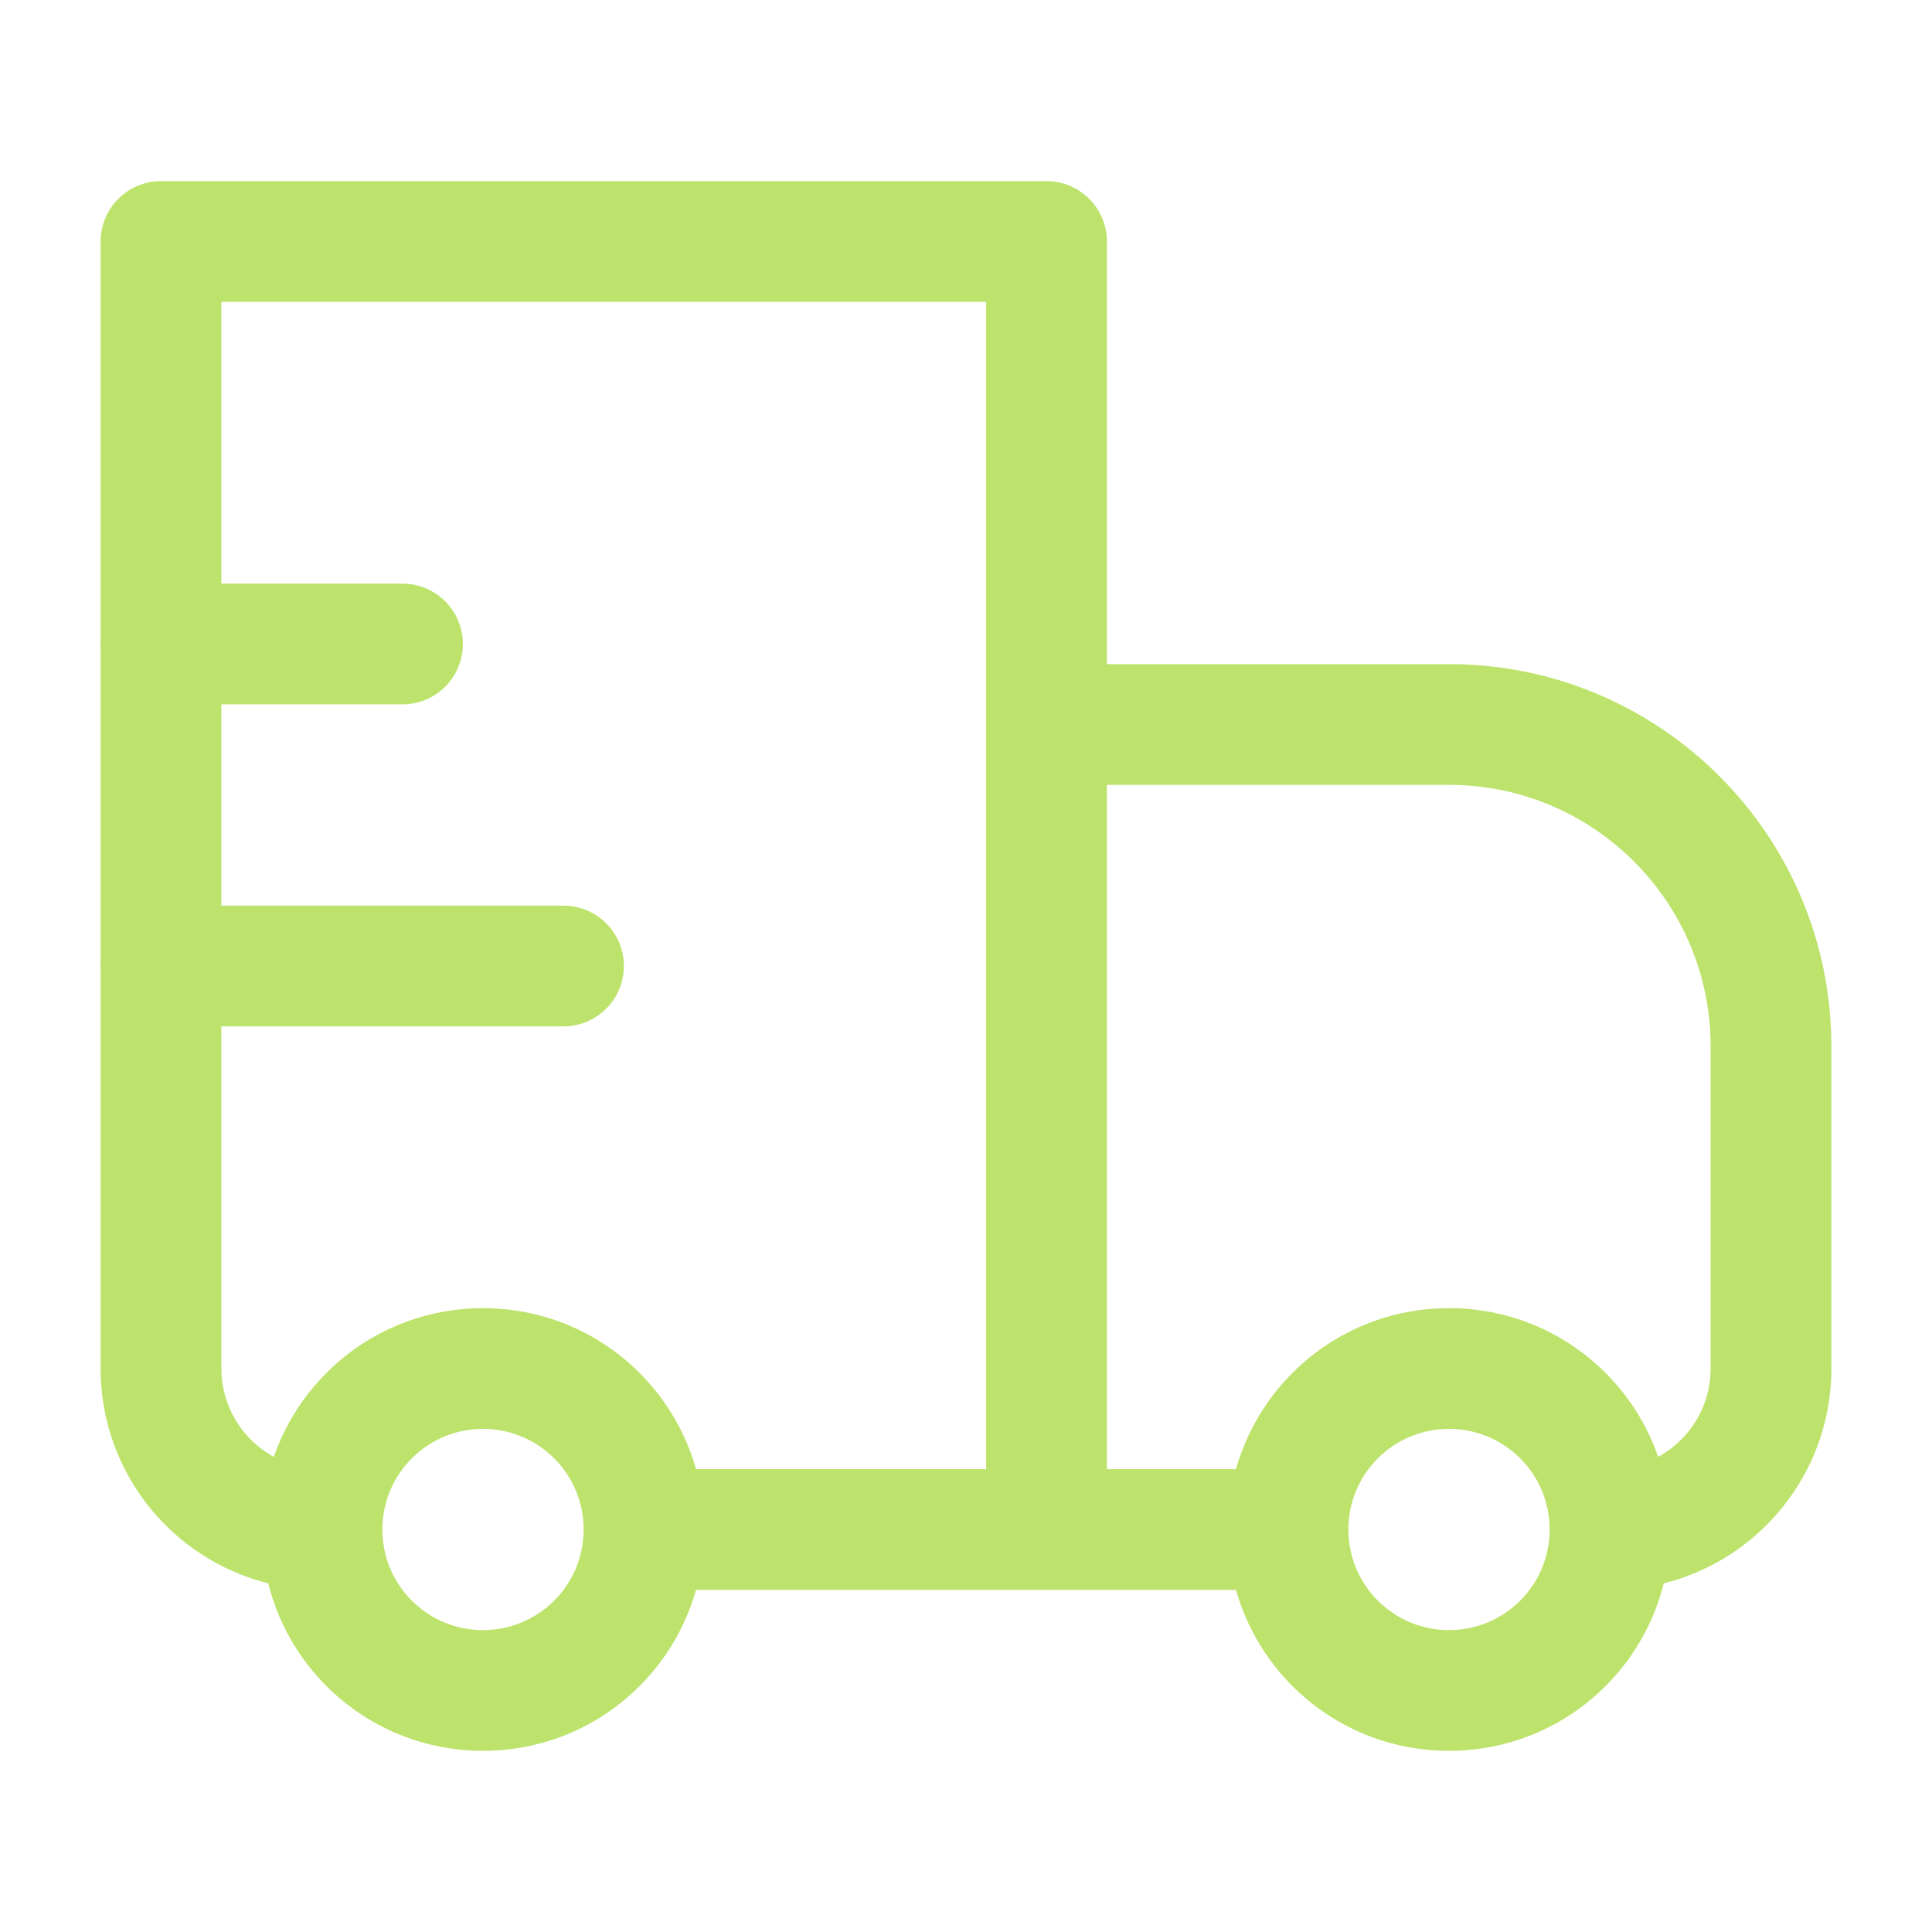
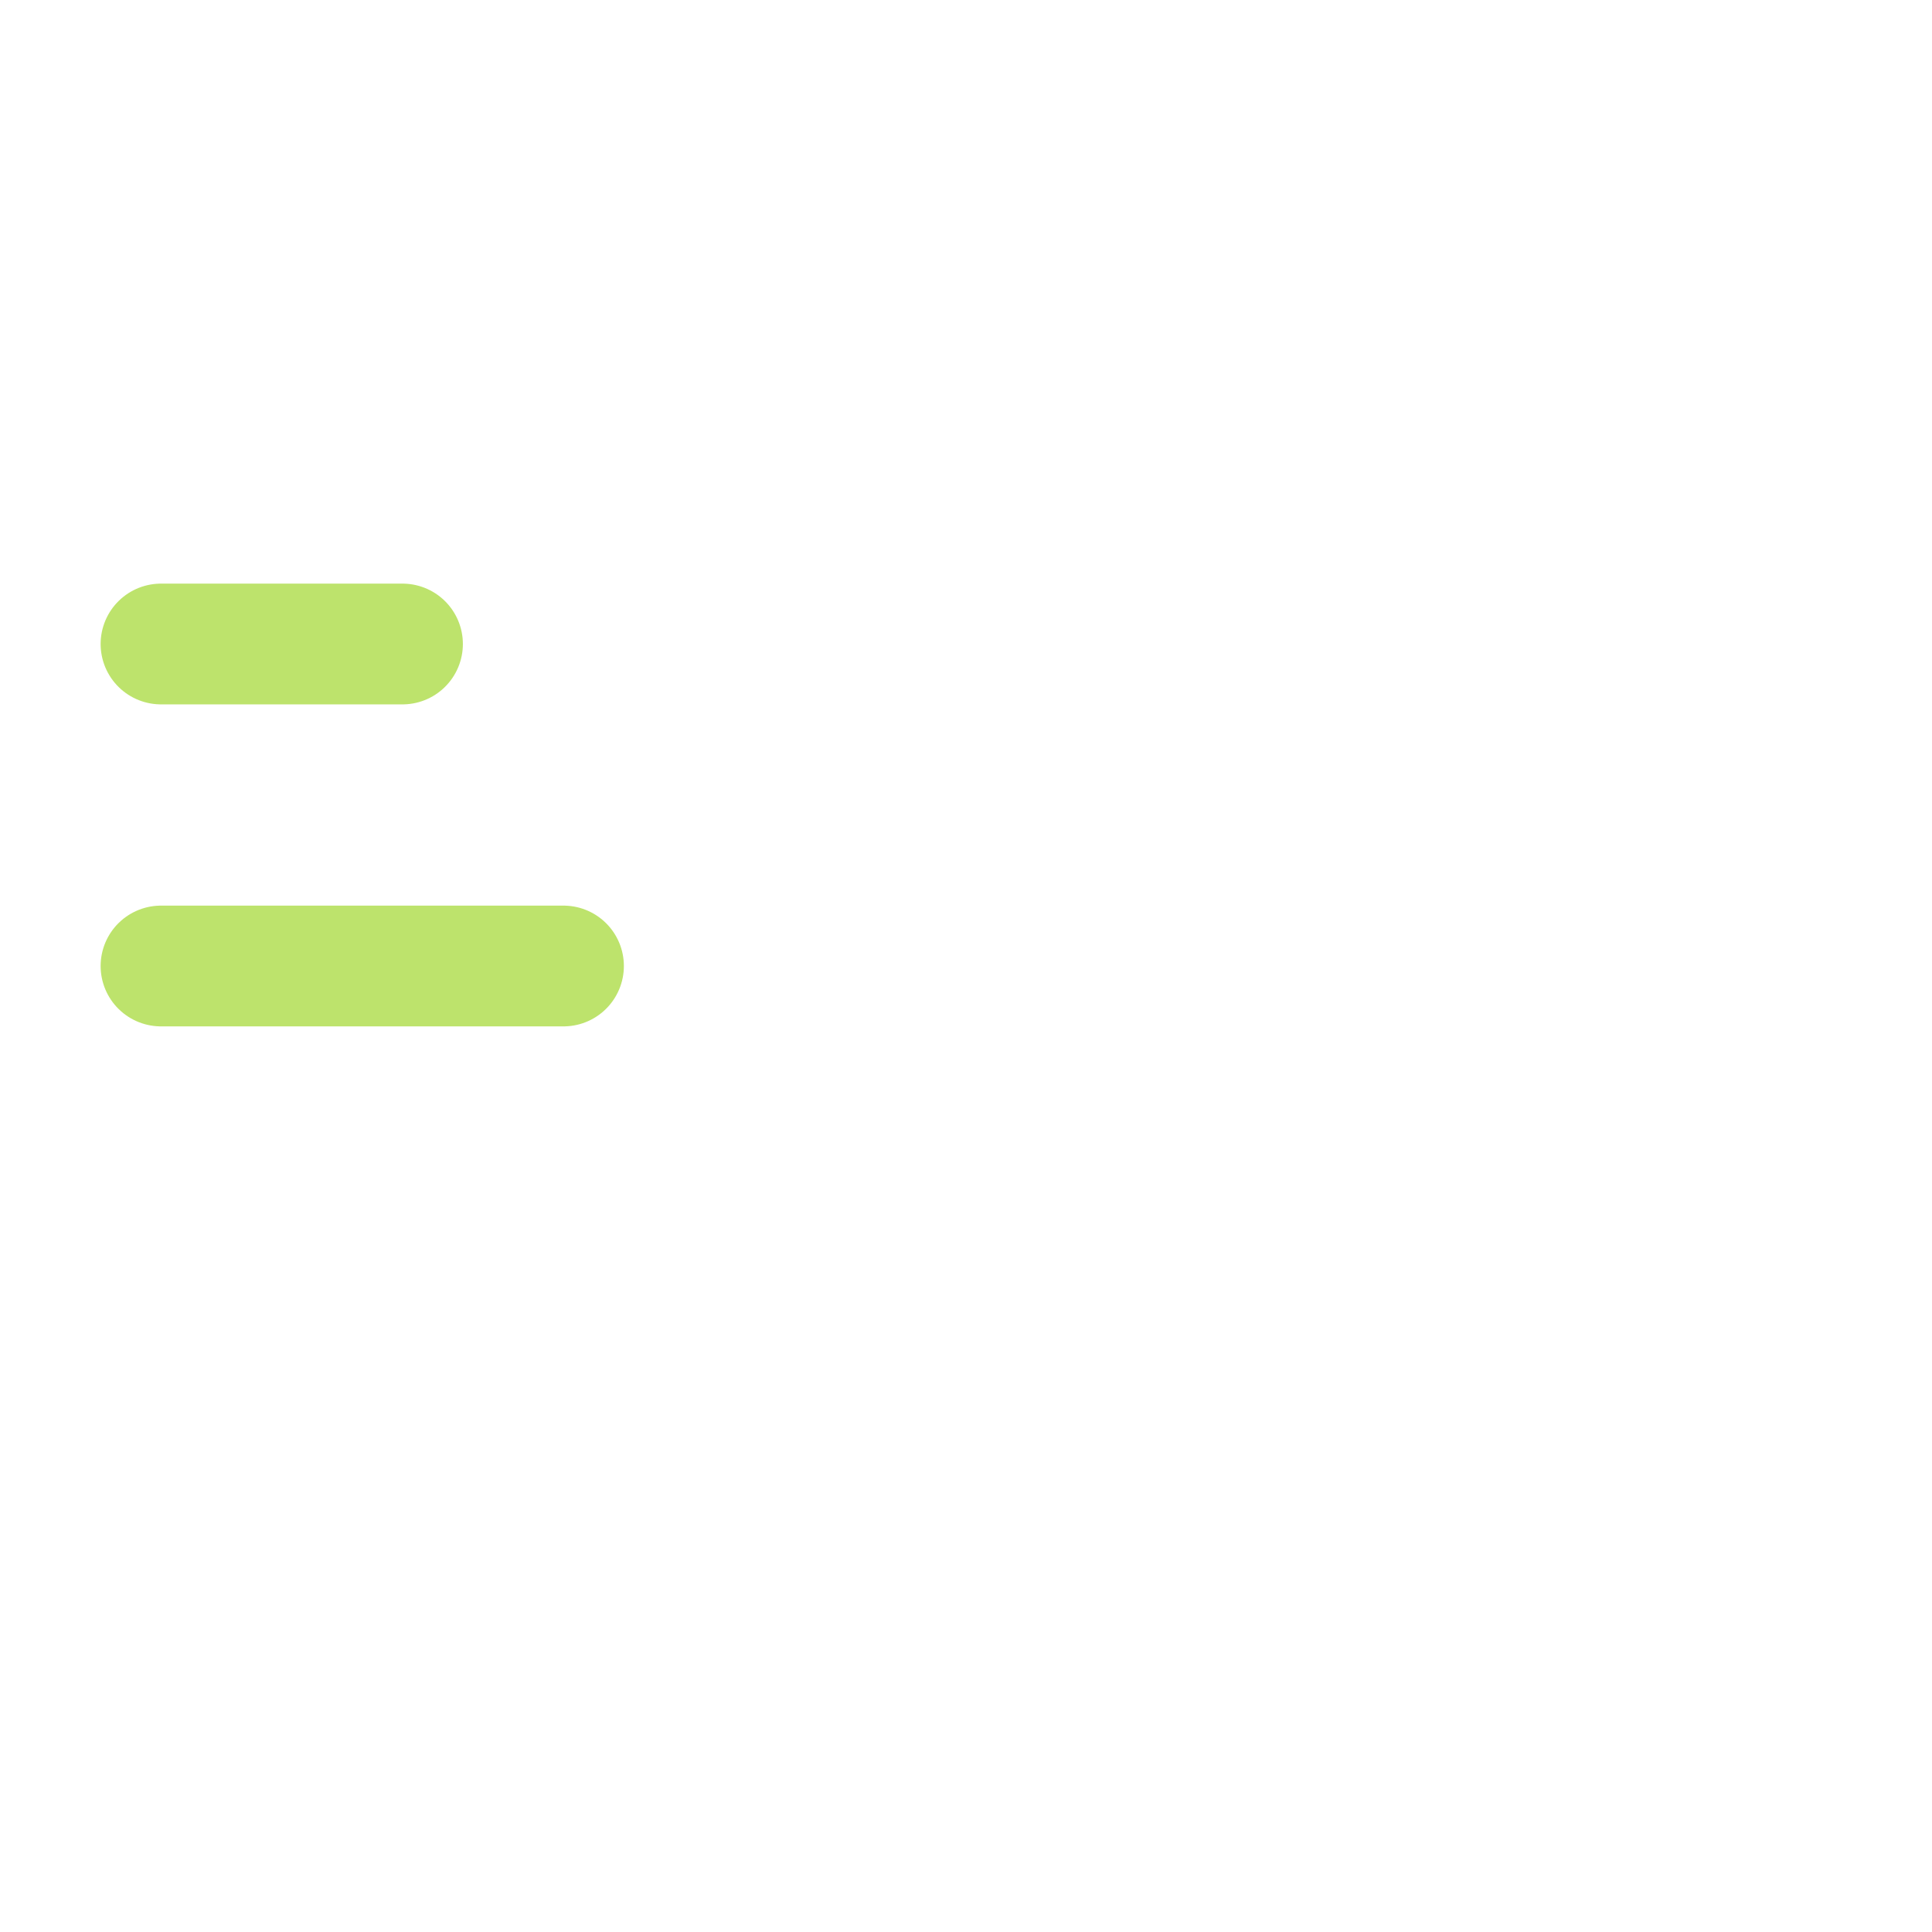
<svg xmlns="http://www.w3.org/2000/svg" width="24" height="24" viewBox="0 0 24 24" fill="none">
-   <path d="M2 3V2.25C1.586 2.25 1.25 2.586 1.25 3H2ZM13 3H13.75C13.75 2.586 13.414 2.25 13 2.25V3ZM13 9V8.25C12.801 8.25 12.61 8.329 12.47 8.47C12.329 8.61 12.25 8.801 12.25 9L13 9ZM2 3.75H13V2.25H2V3.75ZM12.25 3V19H13.75V3H12.25ZM2.75 17V3H1.25V17H2.75ZM13 9.75H18V8.25H13V9.75ZM21.25 13V17H22.75V13H21.25ZM13.75 19L13.75 9L12.25 9L12.25 19L13.75 19ZM18.884 19.884C18.396 20.372 17.604 20.372 17.116 19.884L16.055 20.945C17.129 22.018 18.871 22.018 19.945 20.945L18.884 19.884ZM17.116 18.116C17.604 17.628 18.396 17.628 18.884 18.116L19.945 17.055C18.871 15.982 17.129 15.982 16.055 17.055L17.116 18.116ZM6.884 19.884C6.396 20.372 5.604 20.372 5.116 19.884L4.055 20.945C5.129 22.018 6.871 22.018 7.945 20.945L6.884 19.884ZM5.116 18.116C5.604 17.628 6.396 17.628 6.884 18.116L7.945 17.055C6.871 15.982 5.129 15.982 4.055 17.055L5.116 18.116ZM18.884 18.116C19.128 18.36 19.25 18.679 19.25 19H20.75C20.75 18.297 20.481 17.592 19.945 17.055L18.884 18.116ZM19.25 19C19.25 19.321 19.128 19.64 18.884 19.884L19.945 20.945C20.481 20.408 20.75 19.703 20.75 19H19.25ZM16 18.25H13V19.75H16V18.25ZM17.116 19.884C16.872 19.64 16.75 19.321 16.75 19H15.25C15.25 19.703 15.519 20.408 16.055 20.945L17.116 19.884ZM16.75 19C16.75 18.679 16.872 18.36 17.116 18.116L16.055 17.055C15.519 17.592 15.25 18.297 15.25 19H16.75ZM5.116 19.884C4.872 19.64 4.75 19.321 4.75 19H3.25C3.25 19.703 3.519 20.408 4.055 20.945L5.116 19.884ZM4.75 19C4.75 18.679 4.872 18.36 5.116 18.116L4.055 17.055C3.519 17.592 3.25 18.297 3.25 19H4.75ZM13 18.25H8V19.75H13V18.25ZM6.884 18.116C7.128 18.36 7.25 18.679 7.25 19H8.75C8.75 18.297 8.481 17.592 7.945 17.055L6.884 18.116ZM7.25 19C7.25 19.321 7.128 19.64 6.884 19.884L7.945 20.945C8.481 20.408 8.75 19.703 8.75 19H7.25ZM21.25 17C21.25 17.69 20.69 18.25 20 18.25V19.75C21.519 19.75 22.75 18.519 22.75 17H21.25ZM18 9.75C19.795 9.75 21.25 11.205 21.25 13H22.75C22.75 10.377 20.623 8.25 18 8.25V9.75ZM1.25 17C1.25 18.519 2.481 19.75 4 19.75V18.25C3.31 18.25 2.75 17.69 2.75 17H1.25Z" fill="#BDE36C" />
  <path d="M2 8H5" stroke="#BDE36C" stroke-width="1.5" stroke-linecap="round" stroke-linejoin="round" />
  <path d="M2 12H7" stroke="#BDE36C" stroke-width="1.5" stroke-linecap="round" stroke-linejoin="round" />
</svg>